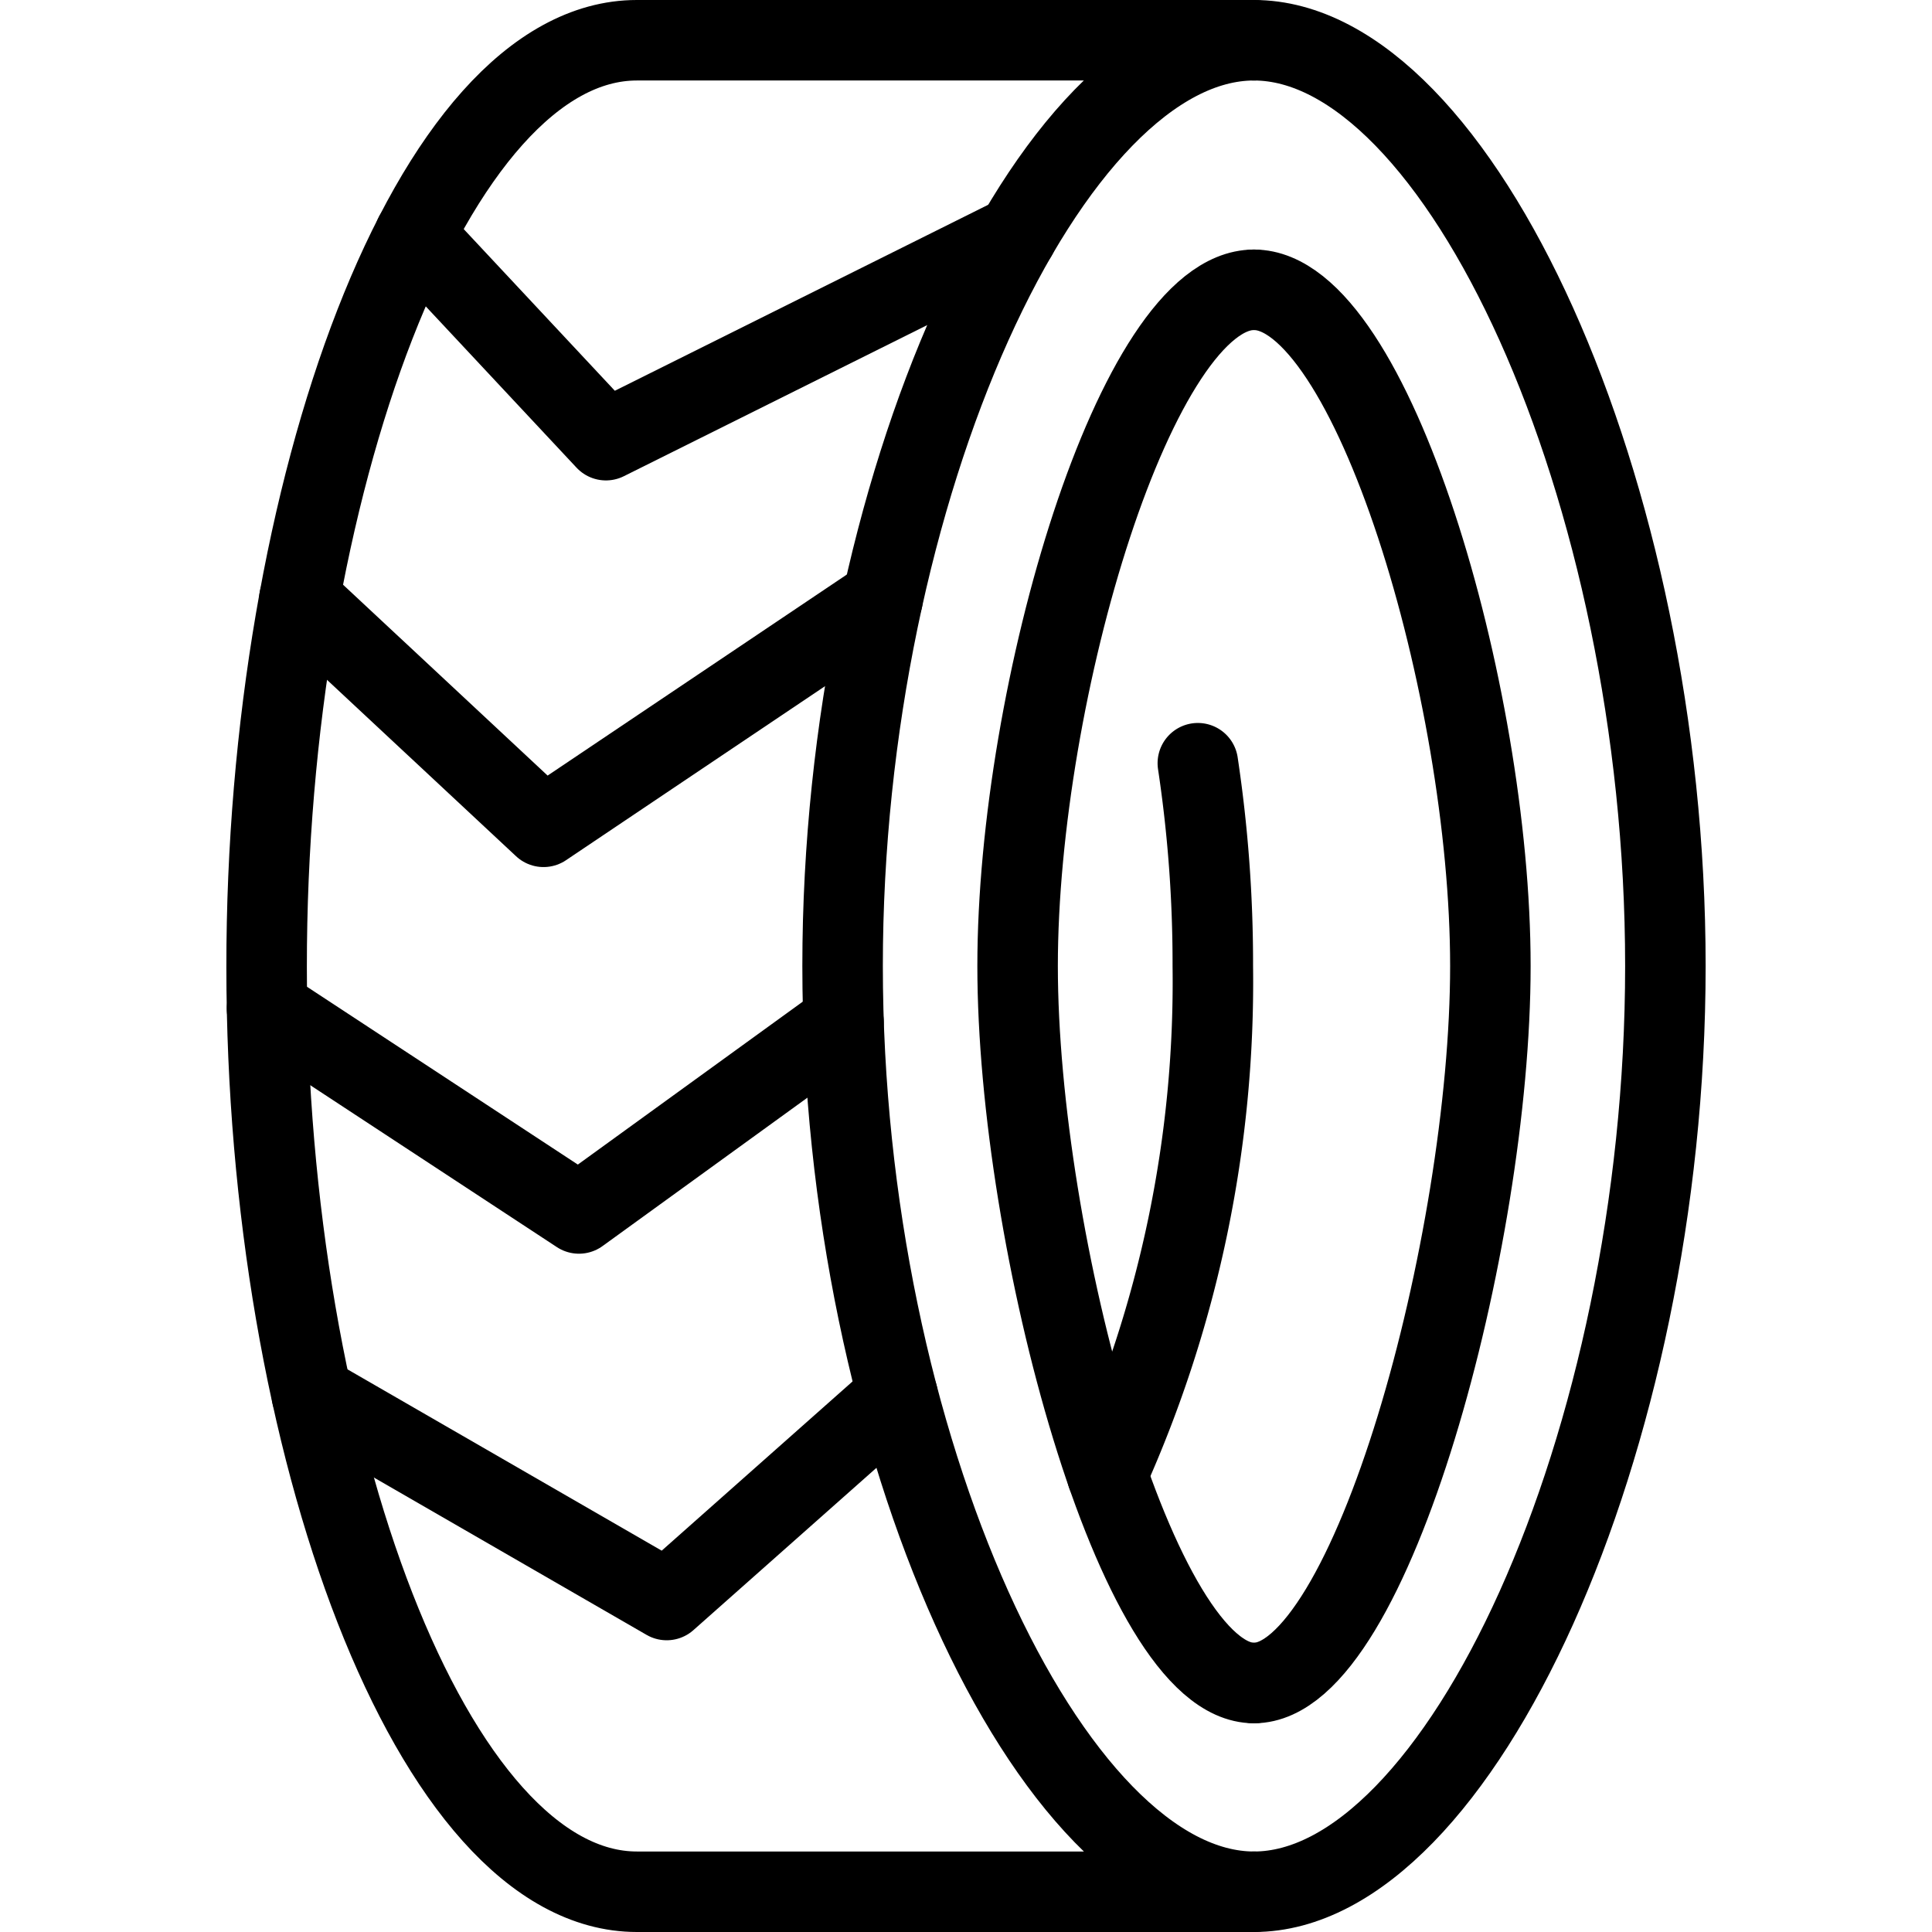
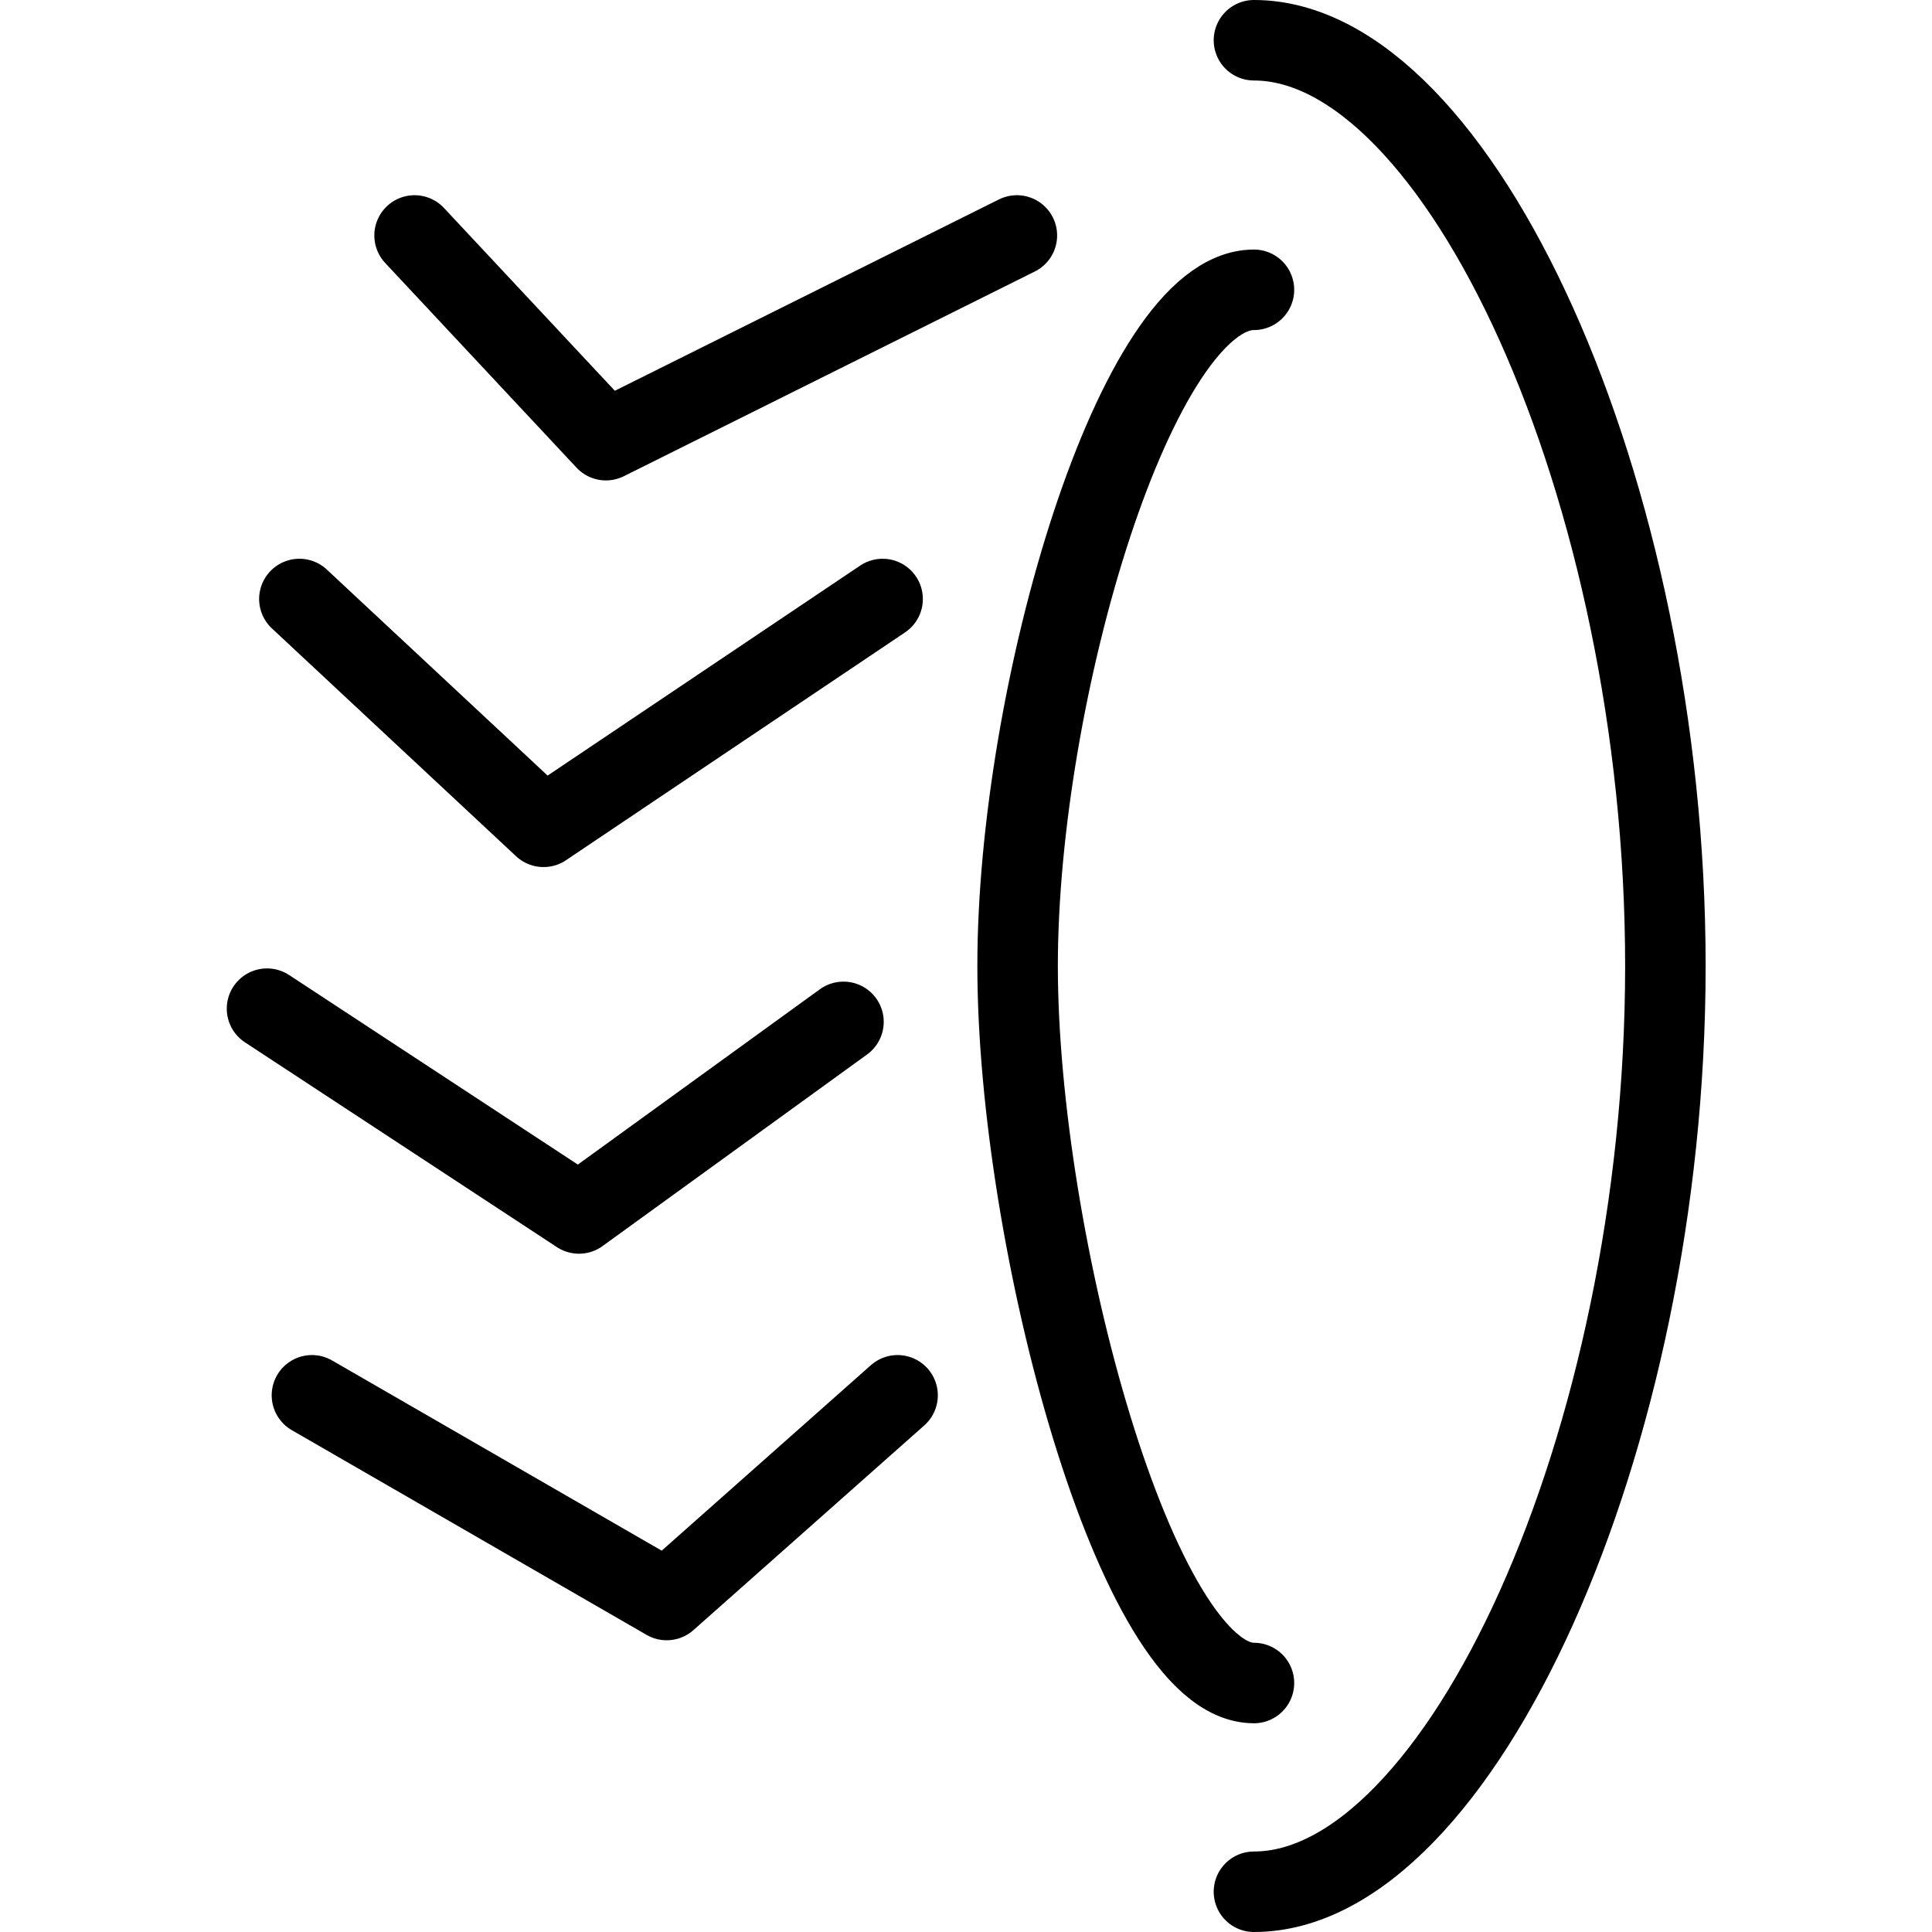
<svg xmlns="http://www.w3.org/2000/svg" viewBox="0 0 24 24">
  <g transform="matrix(1,0,0,1,0,0)">
    <defs>
      <style>.a{fill:none;stroke:#000000;stroke-linecap:round;stroke-linejoin:round;}</style>
    </defs>
    <title>wristband</title>
    <path class="a" d="M15.577.5c2.54,0,5.111,5.571,5.111,11.5s-2.571,11.5-5.111,11.5" />
-     <path class="a" d="M14.88,9.481A16.7,16.7,0,0,1,15.066,12a14.9,14.9,0,0,1-1.313,6.317" />
-     <path class="a" d="M3.312,12.015c0,5.92,2.06,11.485,4.6,11.485h7.666c-2.54,0-5.111-5.571-5.111-11.5S13.037.5,15.577.5H7.911C5.369.5,3.308,6.076,3.312,12.015Z" />
    <polyline class="a" points="5.15 2.925 7.527 5.468 12.632 2.925" />
    <polyline class="a" points="3.317 12.53 7.192 15.074 10.478 12.694" />
    <polyline class="a" points="3.875 17.333 8.282 19.876 11.15 17.333" />
    <polyline class="a" points="3.719 7.441 6.752 10.271 10.964 7.441" />
-     <path class="a" d="M15.577,3.6c1.46,0,2.937,4.99,2.937,8.4s-1.477,8.907-2.937,8.907" />
    <path class="a" d="M15.577,20.907c-1.459,0-2.936-5.5-2.936-8.907s1.477-8.4,2.936-8.4" />
  </g>
</svg>